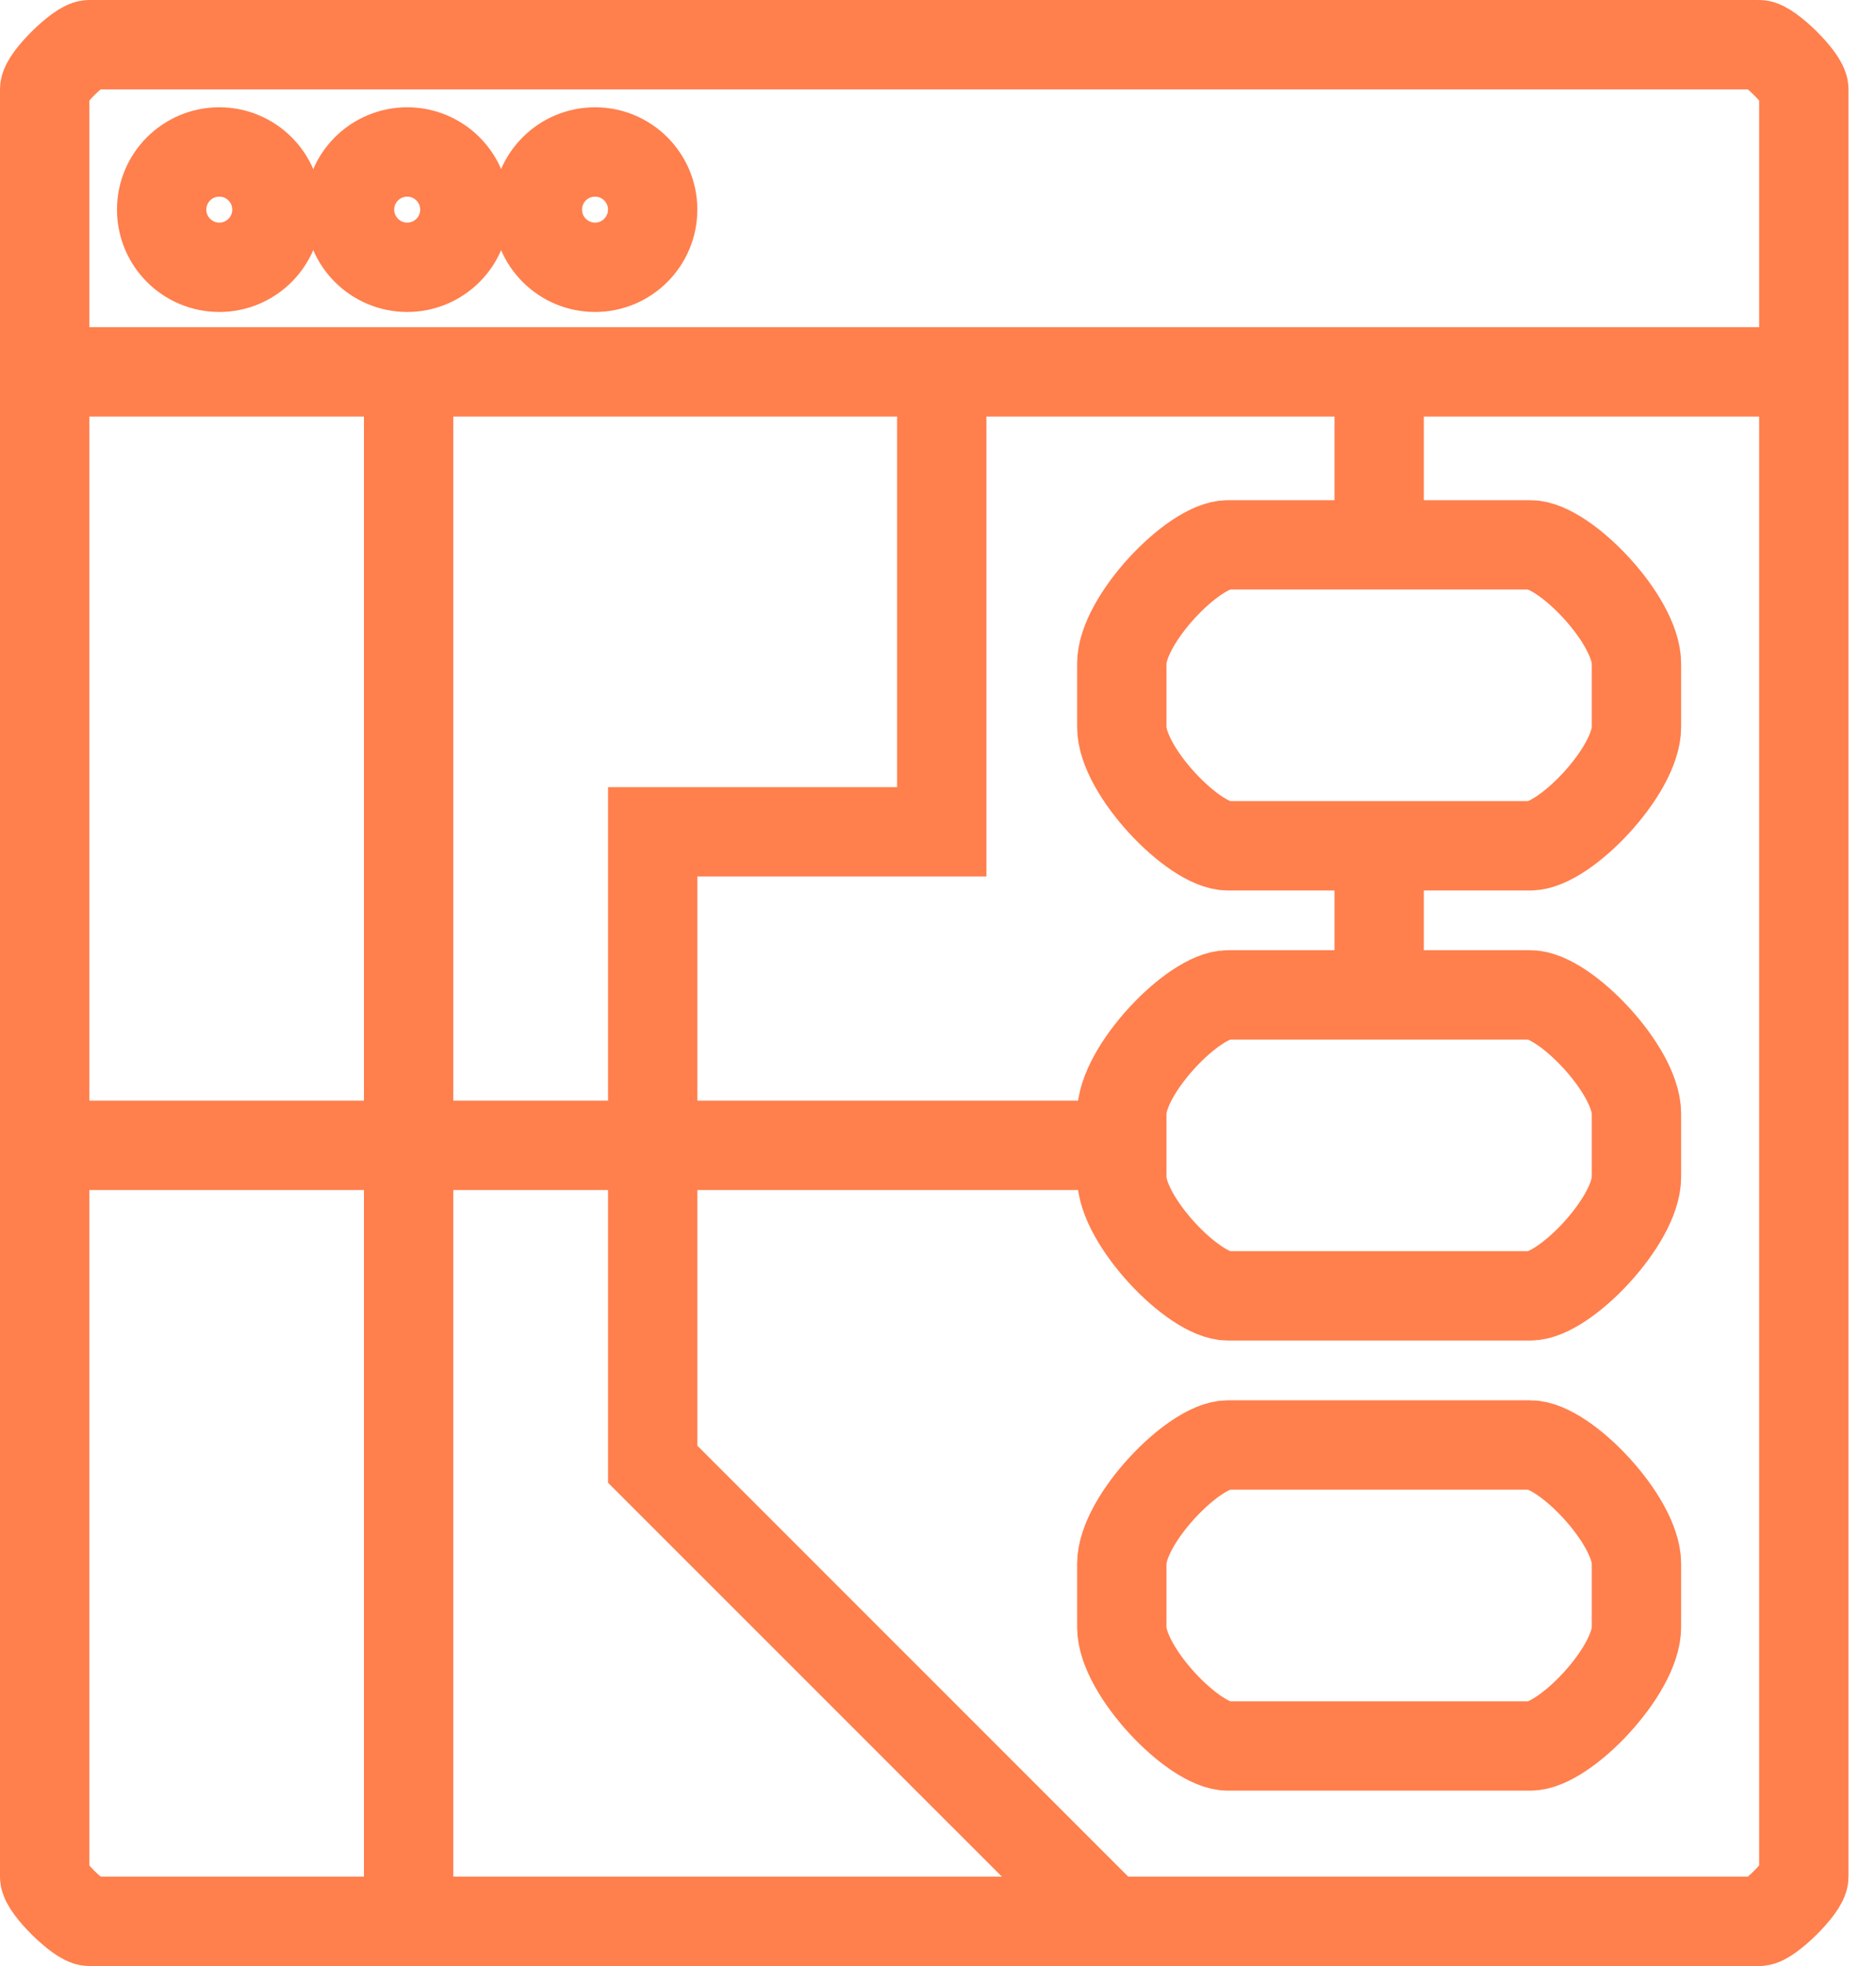
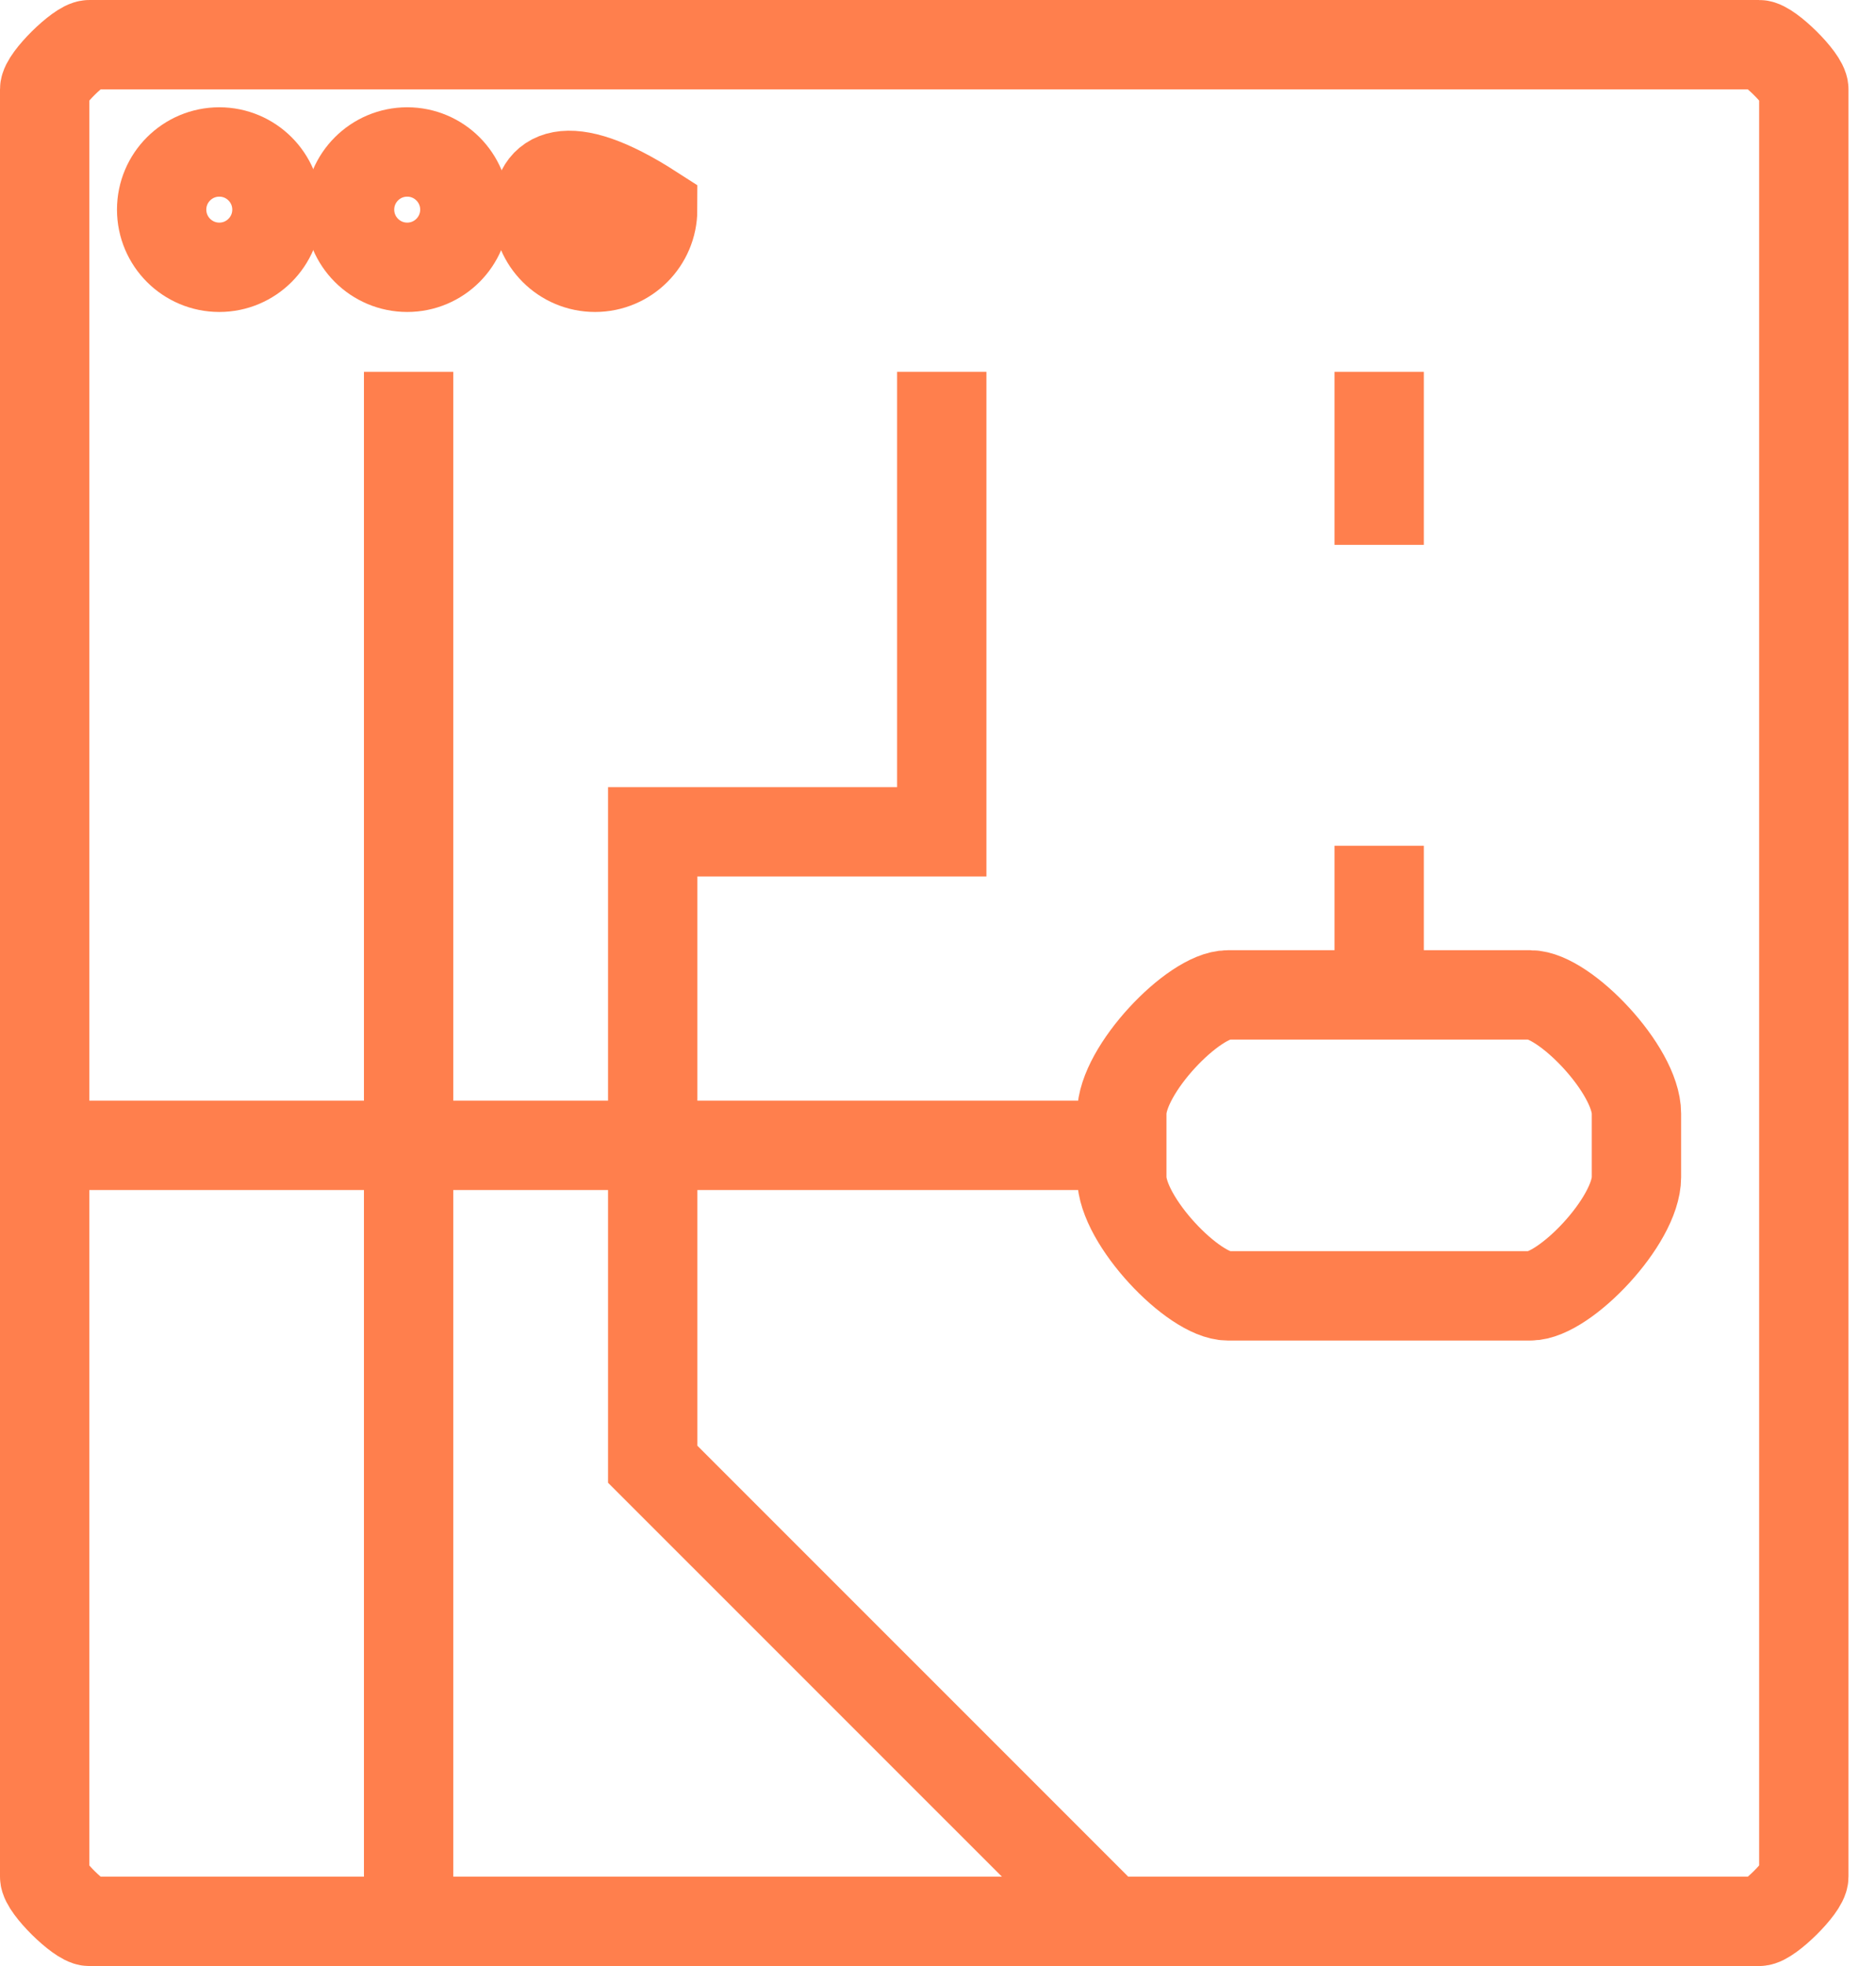
<svg xmlns="http://www.w3.org/2000/svg" width="42" height="44" viewBox="0 0 42 44" fill="none">
  <path d="M39.384 43C39.601 43 40.384 42.236 40.384 42.001V1.999C40.384 1.764 39.601 1 39.384 1H1.999C1.782 1 1 1.764 1 1.999V42.001C1 42.236 1.782 43 1.999 43H39.384Z" stroke="#FF7F4D" stroke-width="2" stroke-miterlimit="10" />
-   <path d="M1 8.322H40.385" stroke="#FF7F4D" stroke-width="2" stroke-miterlimit="10" />
  <path d="M4.91 5.982C5.622 5.982 6.2 5.404 6.2 4.691C6.2 3.979 5.622 3.401 4.91 3.401C4.197 3.401 3.619 3.979 3.619 4.691C3.619 5.404 4.197 5.982 4.91 5.982Z" stroke="#FF7F4D" stroke-width="2" stroke-miterlimit="10" />
  <path d="M9.117 5.982C9.829 5.982 10.407 5.404 10.407 4.691C10.407 3.979 9.829 3.401 9.117 3.401C8.404 3.401 7.826 3.979 7.826 4.691C7.826 5.404 8.404 5.982 9.117 5.982Z" stroke="#FF7F4D" stroke-width="2" stroke-miterlimit="10" />
-   <path d="M13.322 5.982C14.034 5.982 14.612 5.404 14.612 4.691C14.612 3.979 14.034 3.401 13.322 3.401C12.609 3.401 12.031 3.979 12.031 4.691C12.031 5.404 12.609 5.982 13.322 5.982Z" stroke="#FF7F4D" stroke-width="2" stroke-miterlimit="10" />
+   <path d="M13.322 5.982C14.034 5.982 14.612 5.404 14.612 4.691C12.609 3.401 12.031 3.979 12.031 4.691C12.031 5.404 12.609 5.982 13.322 5.982Z" stroke="#FF7F4D" stroke-width="2" stroke-miterlimit="10" />
  <path d="M30.877 12.194V8.322" stroke="#FF7F4D" stroke-width="2" stroke-miterlimit="10" />
  <path d="M30.877 22.266V18.928" stroke="#FF7F4D" stroke-width="2" stroke-miterlimit="10" />
  <path d="M1 25.633H25.118" stroke="#FF7F4D" stroke-width="2" stroke-miterlimit="10" />
  <path d="M9.148 8.322V43" stroke="#FF7F4D" stroke-width="2" stroke-miterlimit="10" />
  <path d="M21.084 8.322V18.616H14.613V32.77L24.788 42.943" stroke="#FF7F4D" stroke-width="2" stroke-miterlimit="10" />
-   <path d="M27.489 12.194C26.725 12.194 25.115 13.871 25.115 14.851V16.273C25.115 17.25 26.725 18.929 27.489 18.929H34.263C35.027 18.929 36.637 17.252 36.637 16.273V14.851C36.637 13.873 35.027 12.194 34.263 12.194H27.489Z" stroke="#FF7F4D" stroke-width="2" stroke-miterlimit="10" />
-   <path d="M27.489 32.339C26.725 32.339 25.115 34.017 25.115 34.996V36.418C25.115 37.395 26.725 39.075 27.489 39.075H34.263C35.027 39.075 36.637 37.397 36.637 36.418V34.996C36.637 34.019 35.027 32.339 34.263 32.339H27.489Z" stroke="#FF7F4D" stroke-width="2" stroke-miterlimit="10" />
  <path d="M27.489 22.266C26.725 22.266 25.115 23.943 25.115 24.923V26.344C25.115 27.322 26.725 29.001 27.489 29.001H34.263C35.027 29.001 36.637 27.324 36.637 26.344V24.923C36.637 23.945 35.027 22.266 34.263 22.266H27.489Z" stroke="#FF7F4D" stroke-width="2" stroke-miterlimit="10" />
</svg>